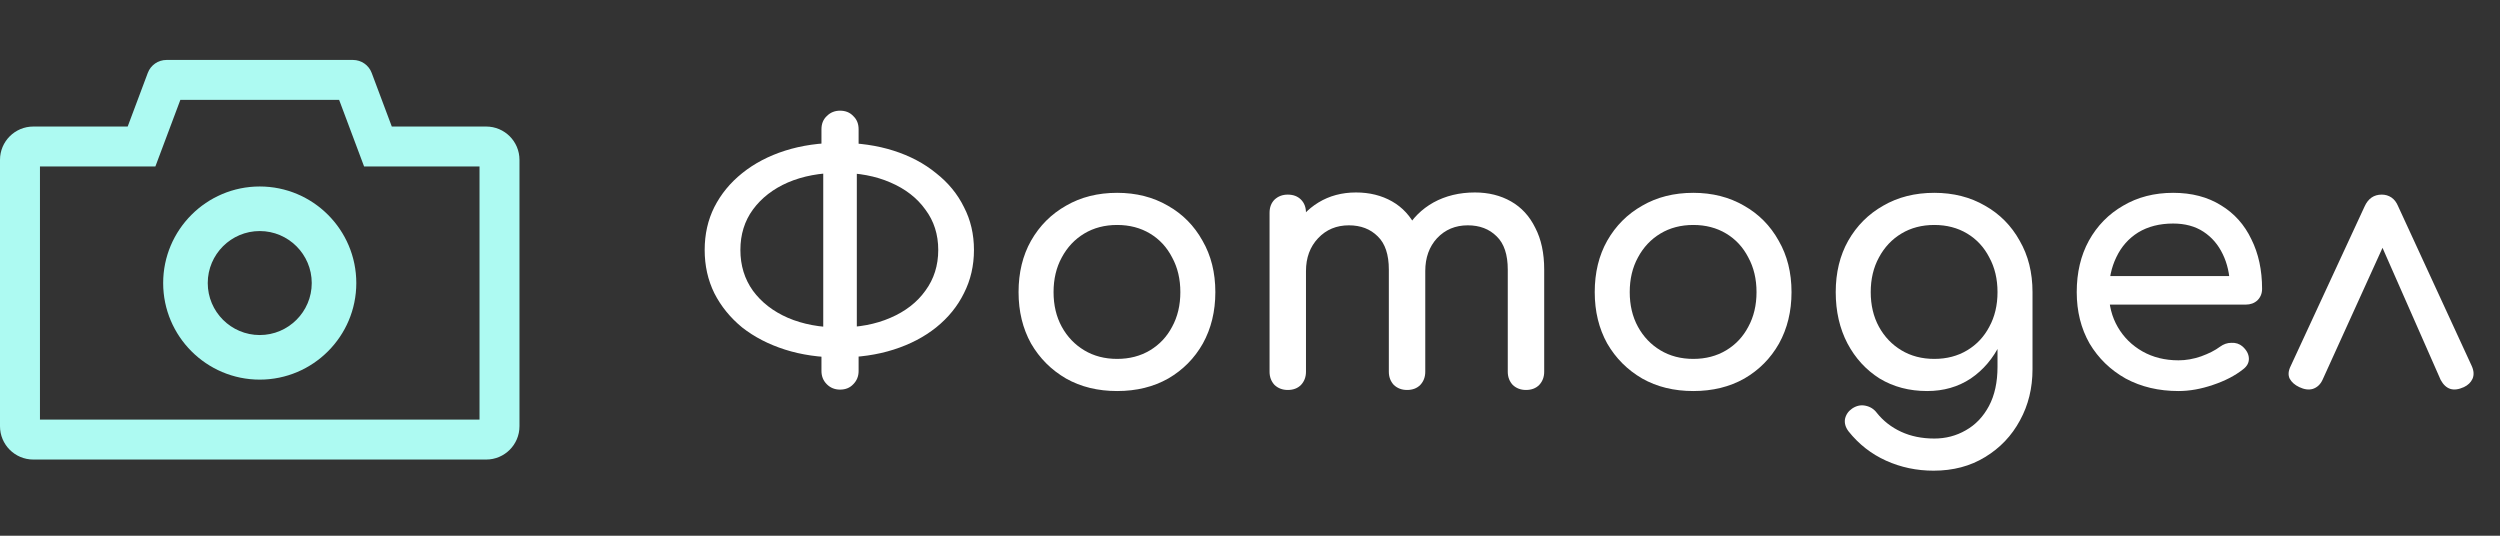
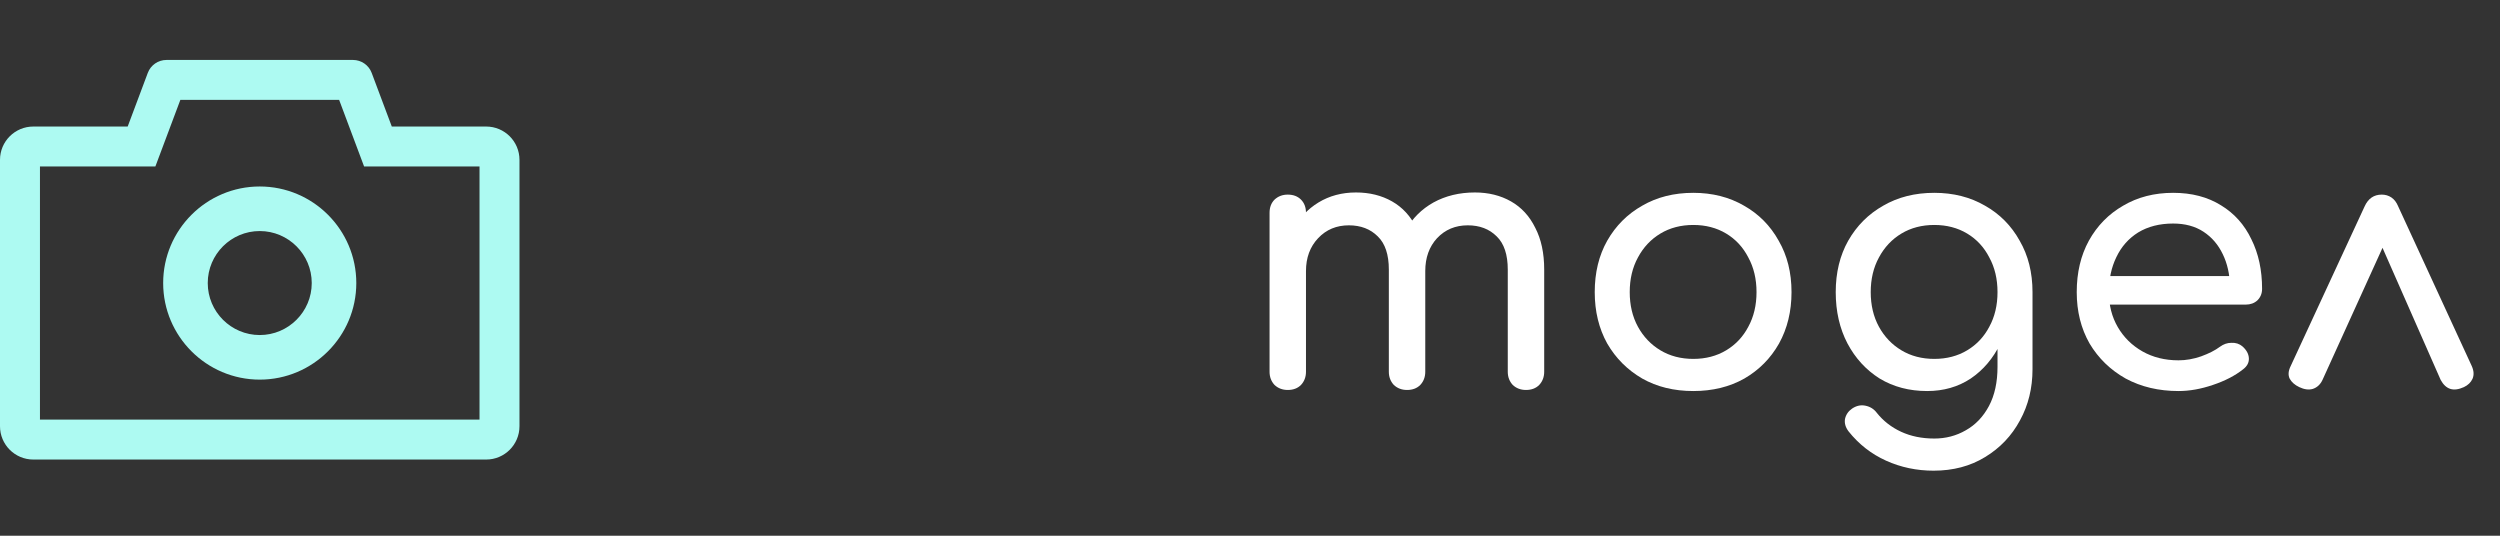
<svg xmlns="http://www.w3.org/2000/svg" width="224" height="48" viewBox="0 0 224 48" fill="none">
  <rect x="0" y="0" width="224" height="48" fill="#333333" stroke="none" />
-   <path d="M75.203 32.029C73.433 32.029 71.811 31.794 70.339 31.325C68.867 30.856 67.587 30.194 66.499 29.341C65.433 28.466 64.6 27.442 64.003 26.269C63.427 25.096 63.139 23.805 63.139 22.397C63.139 20.989 63.427 19.709 64.003 18.557C64.6 17.384 65.433 16.37 66.499 15.517C67.587 14.642 68.867 13.97 70.339 13.501C71.811 13.032 73.433 12.797 75.203 12.797C76.974 12.797 78.595 13.032 80.067 13.501C81.539 13.97 82.808 14.642 83.875 15.517C84.963 16.37 85.795 17.384 86.371 18.557C86.969 19.709 87.267 20.989 87.267 22.397C87.267 23.805 86.969 25.096 86.371 26.269C85.795 27.442 84.963 28.466 83.875 29.341C82.808 30.194 81.539 30.856 80.067 31.325C78.595 31.794 76.974 32.029 75.203 32.029ZM75.203 29.341C76.931 29.341 78.457 29.053 79.779 28.477C81.123 27.901 82.168 27.09 82.915 26.045C83.683 25 84.067 23.784 84.067 22.397C84.067 21.01 83.683 19.805 82.915 18.781C82.168 17.736 81.123 16.925 79.779 16.349C78.457 15.773 76.931 15.485 75.203 15.485C73.475 15.485 71.939 15.773 70.595 16.349C69.272 16.925 68.227 17.736 67.459 18.781C66.713 19.805 66.339 21.01 66.339 22.397C66.339 23.784 66.713 25 67.459 26.045C68.227 27.09 69.272 27.901 70.595 28.477C71.939 29.053 73.475 29.341 75.203 29.341ZM75.267 34.909C74.798 34.909 74.403 34.749 74.083 34.429C73.763 34.109 73.603 33.714 73.603 33.245V31.421L73.763 30.077V14.845L73.603 13.853V11.581C73.603 11.09 73.763 10.696 74.083 10.397C74.403 10.077 74.798 9.917 75.267 9.917C75.758 9.917 76.153 10.077 76.451 10.397C76.771 10.696 76.931 11.09 76.931 11.581V13.885L76.771 14.845V30.077L76.931 31.165V33.245C76.931 33.714 76.771 34.109 76.451 34.429C76.153 34.749 75.758 34.909 75.267 34.909Z" fill="white" />
-   <path d="M100.095 35.037C98.367 35.037 96.841 34.664 95.519 33.917C94.196 33.149 93.151 32.104 92.383 30.781C91.636 29.437 91.263 27.901 91.263 26.173C91.263 24.424 91.636 22.888 92.383 21.565C93.151 20.221 94.196 19.176 95.519 18.429C96.841 17.661 98.367 17.277 100.095 17.277C101.801 17.277 103.316 17.661 104.639 18.429C105.961 19.176 106.996 20.221 107.743 21.565C108.511 22.888 108.895 24.424 108.895 26.173C108.895 27.901 108.521 29.437 107.775 30.781C107.028 32.104 105.993 33.149 104.671 33.917C103.348 34.664 101.823 35.037 100.095 35.037ZM100.095 32.157C101.204 32.157 102.185 31.901 103.039 31.389C103.892 30.877 104.553 30.173 105.023 29.277C105.513 28.381 105.759 27.346 105.759 26.173C105.759 25 105.513 23.965 105.023 23.069C104.553 22.152 103.892 21.437 103.039 20.925C102.185 20.413 101.204 20.157 100.095 20.157C98.985 20.157 98.004 20.413 97.151 20.925C96.297 21.437 95.625 22.152 95.135 23.069C94.644 23.965 94.399 25 94.399 26.173C94.399 27.346 94.644 28.381 95.135 29.277C95.625 30.173 96.297 30.877 97.151 31.389C98.004 31.901 98.985 32.157 100.095 32.157Z" fill="white" />
  <path d="M136.728 34.941C136.259 34.941 135.864 34.792 135.544 34.493C135.246 34.173 135.096 33.778 135.096 33.309V24.157C135.096 22.813 134.766 21.821 134.104 21.181C133.443 20.52 132.579 20.189 131.512 20.189C130.403 20.189 129.486 20.573 128.76 21.341C128.056 22.109 127.704 23.09 127.704 24.285H125.048C125.048 22.898 125.347 21.682 125.944 20.637C126.542 19.57 127.374 18.738 128.44 18.141C129.528 17.544 130.766 17.245 132.152 17.245C133.368 17.245 134.446 17.512 135.384 18.045C136.323 18.578 137.048 19.368 137.56 20.413C138.094 21.437 138.36 22.685 138.36 24.157V33.309C138.36 33.778 138.211 34.173 137.912 34.493C137.614 34.792 137.219 34.941 136.728 34.941ZM115.384 34.941C114.915 34.941 114.52 34.792 114.2 34.493C113.902 34.173 113.752 33.778 113.752 33.309V19.069C113.752 18.578 113.902 18.184 114.2 17.885C114.52 17.586 114.915 17.437 115.384 17.437C115.875 17.437 116.27 17.586 116.568 17.885C116.867 18.184 117.016 18.578 117.016 19.069V33.309C117.016 33.778 116.867 34.173 116.568 34.493C116.27 34.792 115.875 34.941 115.384 34.941ZM126.072 34.941C125.603 34.941 125.208 34.792 124.888 34.493C124.59 34.173 124.44 33.778 124.44 33.309V24.157C124.44 22.813 124.11 21.821 123.448 21.181C122.787 20.52 121.923 20.189 120.856 20.189C119.747 20.189 118.83 20.573 118.104 21.341C117.379 22.109 117.016 23.09 117.016 24.285H115C115 22.898 115.278 21.682 115.832 20.637C116.387 19.57 117.155 18.738 118.136 18.141C119.118 17.544 120.238 17.245 121.496 17.245C122.712 17.245 123.79 17.512 124.728 18.045C125.667 18.578 126.392 19.368 126.904 20.413C127.438 21.437 127.704 22.685 127.704 24.157V33.309C127.704 33.778 127.555 34.173 127.256 34.493C126.958 34.792 126.563 34.941 126.072 34.941Z" fill="white" />
  <path d="M151.72 35.037C149.992 35.037 148.466 34.664 147.144 33.917C145.821 33.149 144.776 32.104 144.008 30.781C143.261 29.437 142.888 27.901 142.888 26.173C142.888 24.424 143.261 22.888 144.008 21.565C144.776 20.221 145.821 19.176 147.144 18.429C148.466 17.661 149.992 17.277 151.72 17.277C153.426 17.277 154.941 17.661 156.264 18.429C157.586 19.176 158.621 20.221 159.368 21.565C160.136 22.888 160.52 24.424 160.52 26.173C160.52 27.901 160.146 29.437 159.4 30.781C158.653 32.104 157.618 33.149 156.296 33.917C154.973 34.664 153.448 35.037 151.72 35.037ZM151.72 32.157C152.829 32.157 153.81 31.901 154.664 31.389C155.517 30.877 156.178 30.173 156.648 29.277C157.138 28.381 157.384 27.346 157.384 26.173C157.384 25 157.138 23.965 156.648 23.069C156.178 22.152 155.517 21.437 154.664 20.925C153.81 20.413 152.829 20.157 151.72 20.157C150.61 20.157 149.629 20.413 148.776 20.925C147.922 21.437 147.25 22.152 146.76 23.069C146.269 23.965 146.024 25 146.024 26.173C146.024 27.346 146.269 28.381 146.76 29.277C147.25 30.173 147.922 30.877 148.776 31.389C149.629 31.901 150.61 32.157 151.72 32.157Z" fill="white" />
  <path d="M172.673 35.037C171.073 35.037 169.655 34.664 168.417 33.917C167.201 33.149 166.241 32.104 165.537 30.781C164.833 29.437 164.481 27.901 164.481 26.173C164.481 24.424 164.855 22.888 165.601 21.565C166.369 20.221 167.415 19.176 168.737 18.429C170.06 17.661 171.585 17.277 173.313 17.277C175.02 17.277 176.535 17.661 177.857 18.429C179.18 19.176 180.215 20.221 180.961 21.565C181.729 22.888 182.113 24.424 182.113 26.173H180.225C180.225 27.901 179.895 29.437 179.233 30.781C178.593 32.104 177.708 33.149 176.577 33.917C175.447 34.664 174.145 35.037 172.673 35.037ZM173.249 42.173C171.735 42.173 170.316 41.874 168.993 41.277C167.671 40.68 166.551 39.805 165.633 38.653C165.356 38.29 165.249 37.917 165.313 37.533C165.399 37.149 165.612 36.84 165.953 36.605C166.337 36.349 166.732 36.264 167.137 36.349C167.564 36.434 167.905 36.648 168.161 36.989C168.737 37.714 169.463 38.28 170.337 38.685C171.212 39.09 172.204 39.293 173.313 39.293C174.337 39.293 175.276 39.048 176.129 38.557C177.004 38.066 177.697 37.341 178.209 36.381C178.721 35.421 178.977 34.248 178.977 32.861V28.317L180.033 25.501L182.113 26.173V33.085C182.113 34.77 181.74 36.296 180.993 37.661C180.247 39.048 179.201 40.146 177.857 40.957C176.535 41.768 174.999 42.173 173.249 42.173ZM173.313 32.157C174.423 32.157 175.404 31.901 176.257 31.389C177.111 30.877 177.772 30.173 178.241 29.277C178.732 28.381 178.977 27.346 178.977 26.173C178.977 25 178.732 23.965 178.241 23.069C177.772 22.152 177.111 21.437 176.257 20.925C175.404 20.413 174.423 20.157 173.313 20.157C172.204 20.157 171.223 20.413 170.369 20.925C169.516 21.437 168.844 22.152 168.353 23.069C167.863 23.965 167.617 25 167.617 26.173C167.617 27.346 167.863 28.381 168.353 29.277C168.844 30.173 169.516 30.877 170.369 31.389C171.223 31.901 172.204 32.157 173.313 32.157Z" fill="white" />
  <path d="M195.195 35.037C193.424 35.037 191.846 34.664 190.459 33.917C189.094 33.149 188.017 32.104 187.227 30.781C186.459 29.437 186.075 27.901 186.075 26.173C186.075 24.424 186.438 22.888 187.163 21.565C187.91 20.221 188.934 19.176 190.235 18.429C191.536 17.661 193.03 17.277 194.715 17.277C196.379 17.277 197.809 17.65 199.003 18.397C200.198 19.122 201.104 20.136 201.723 21.437C202.363 22.717 202.683 24.2 202.683 25.885C202.683 26.29 202.544 26.632 202.267 26.909C201.99 27.165 201.638 27.293 201.211 27.293H188.315V24.733H201.115L199.803 25.629C199.782 24.562 199.568 23.613 199.163 22.781C198.758 21.928 198.182 21.256 197.435 20.765C196.688 20.274 195.782 20.029 194.715 20.029C193.499 20.029 192.454 20.296 191.579 20.829C190.726 21.362 190.075 22.098 189.627 23.037C189.179 23.954 188.955 25 188.955 26.173C188.955 27.346 189.222 28.392 189.755 29.309C190.288 30.226 191.024 30.952 191.963 31.485C192.902 32.018 193.979 32.285 195.195 32.285C195.856 32.285 196.529 32.168 197.211 31.933C197.915 31.677 198.48 31.389 198.907 31.069C199.227 30.834 199.568 30.717 199.931 30.717C200.315 30.696 200.646 30.802 200.923 31.037C201.286 31.357 201.478 31.709 201.499 32.093C201.52 32.477 201.35 32.808 200.987 33.085C200.262 33.661 199.355 34.13 198.267 34.493C197.201 34.856 196.176 35.037 195.195 35.037Z" fill="white" />
  <path d="M213.406 17.437C213.726 17.437 214.014 17.522 214.27 17.693C214.526 17.864 214.729 18.13 214.878 18.493L221.47 32.797C221.662 33.224 221.684 33.608 221.534 33.949C221.385 34.269 221.129 34.514 220.766 34.685C220.297 34.898 219.891 34.952 219.55 34.845C219.209 34.738 218.921 34.472 218.686 34.045L212.67 20.381H214.302L208.094 34.045C207.902 34.45 207.614 34.717 207.23 34.845C206.867 34.952 206.462 34.898 206.014 34.685C205.609 34.493 205.321 34.237 205.15 33.917C205.001 33.597 205.033 33.224 205.246 32.797L211.87 18.493C212.19 17.789 212.702 17.437 213.406 17.437Z" fill="white" />
  <g clip-path="url(#clip0_349_3295)">
    <path d="M43.562 11.338H35.105L33.303 6.532C33.041 5.833 32.373 5.371 31.627 5.371H14.918C14.172 5.371 13.504 5.833 13.242 6.532L11.44 11.338H2.984C1.336 11.338 0 12.674 0 14.322V38.191C0 39.839 1.336 41.175 2.984 41.175H43.562C45.21 41.175 46.545 39.839 46.545 38.191V14.322C46.545 12.674 45.21 11.338 43.562 11.338ZM42.965 37.594H3.58V14.918H13.921L16.159 8.951H30.387L32.624 14.918H42.965V37.594Z" fill="#ADFAF2" />
    <path d="M23.273 16.709C18.502 16.709 14.62 20.59 14.62 25.361C14.62 30.132 18.502 34.014 23.273 34.014C28.044 34.014 31.925 30.132 31.925 25.361C31.925 20.59 28.044 16.709 23.273 16.709ZM23.273 30.02C20.704 30.02 18.614 27.93 18.614 25.361C18.614 22.792 20.704 20.702 23.273 20.702C25.842 20.702 27.932 22.792 27.932 25.361C27.932 27.93 25.842 30.02 23.273 30.02Z" fill="#ADFAF2" />
  </g>
  <defs>
    <clipPath id="clip0_349_3295">
      <rect width="46.545" height="46.545" fill="white" />
    </clipPath>
  </defs>
</svg>